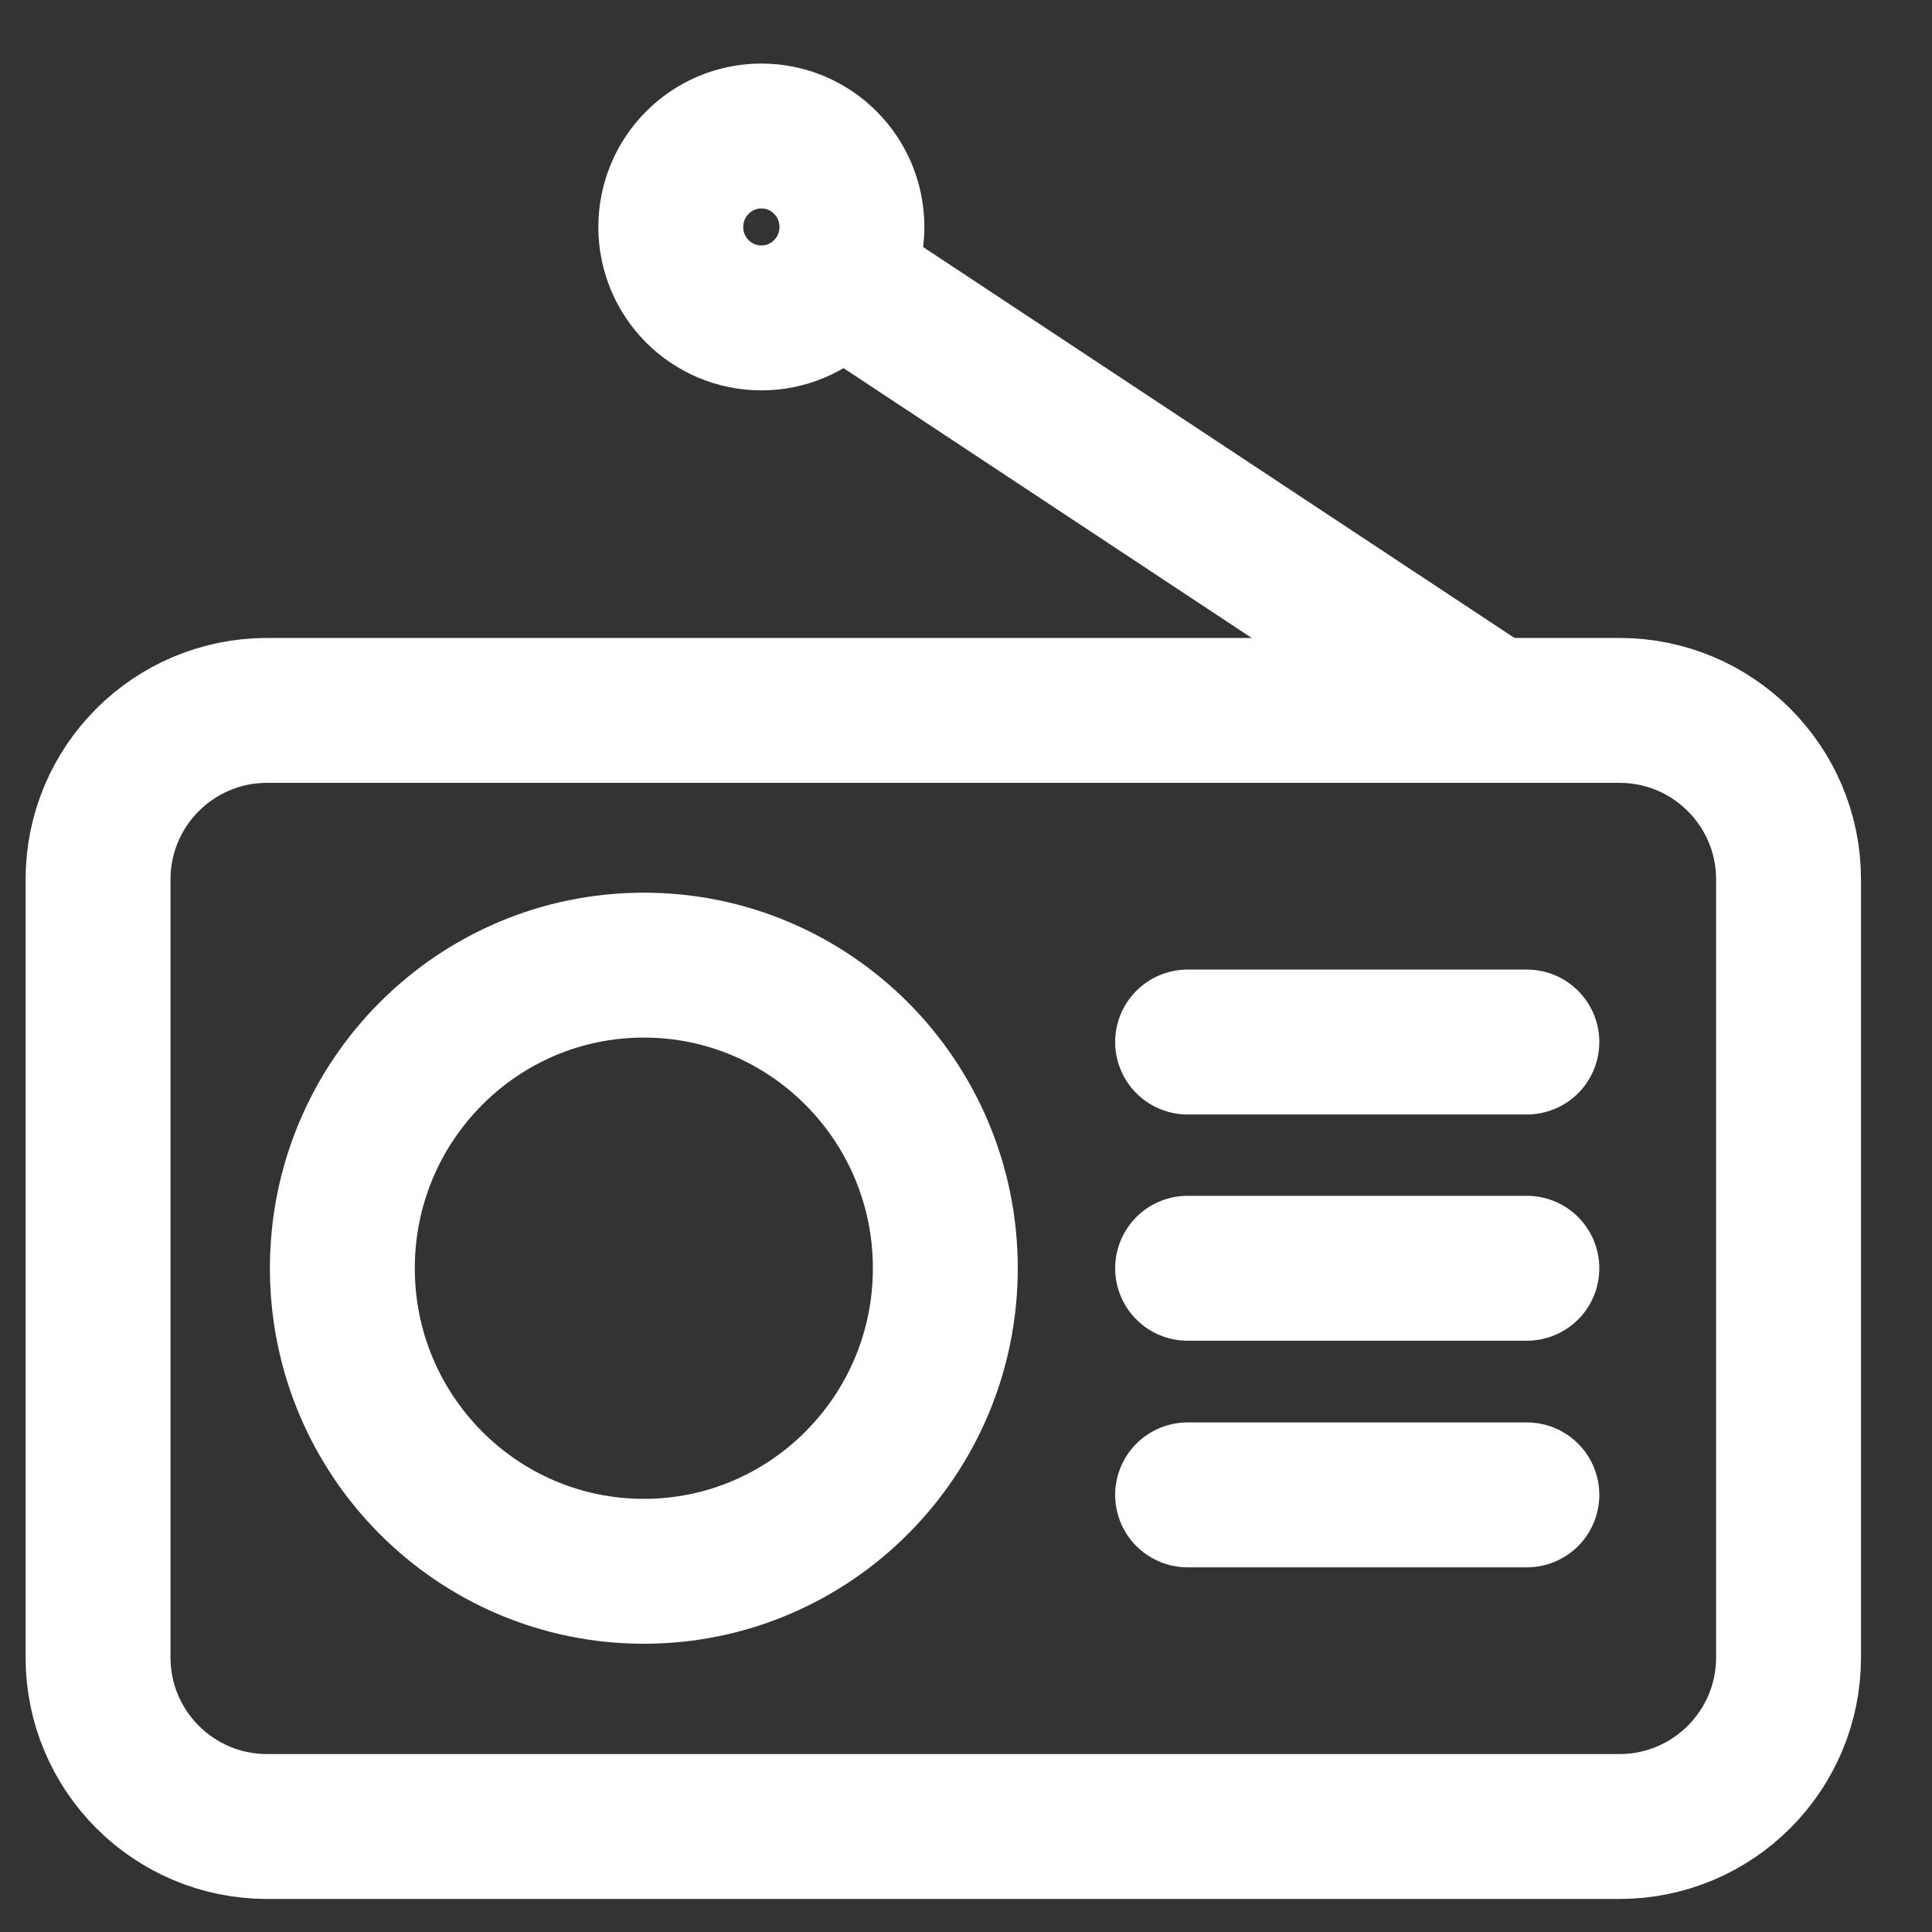
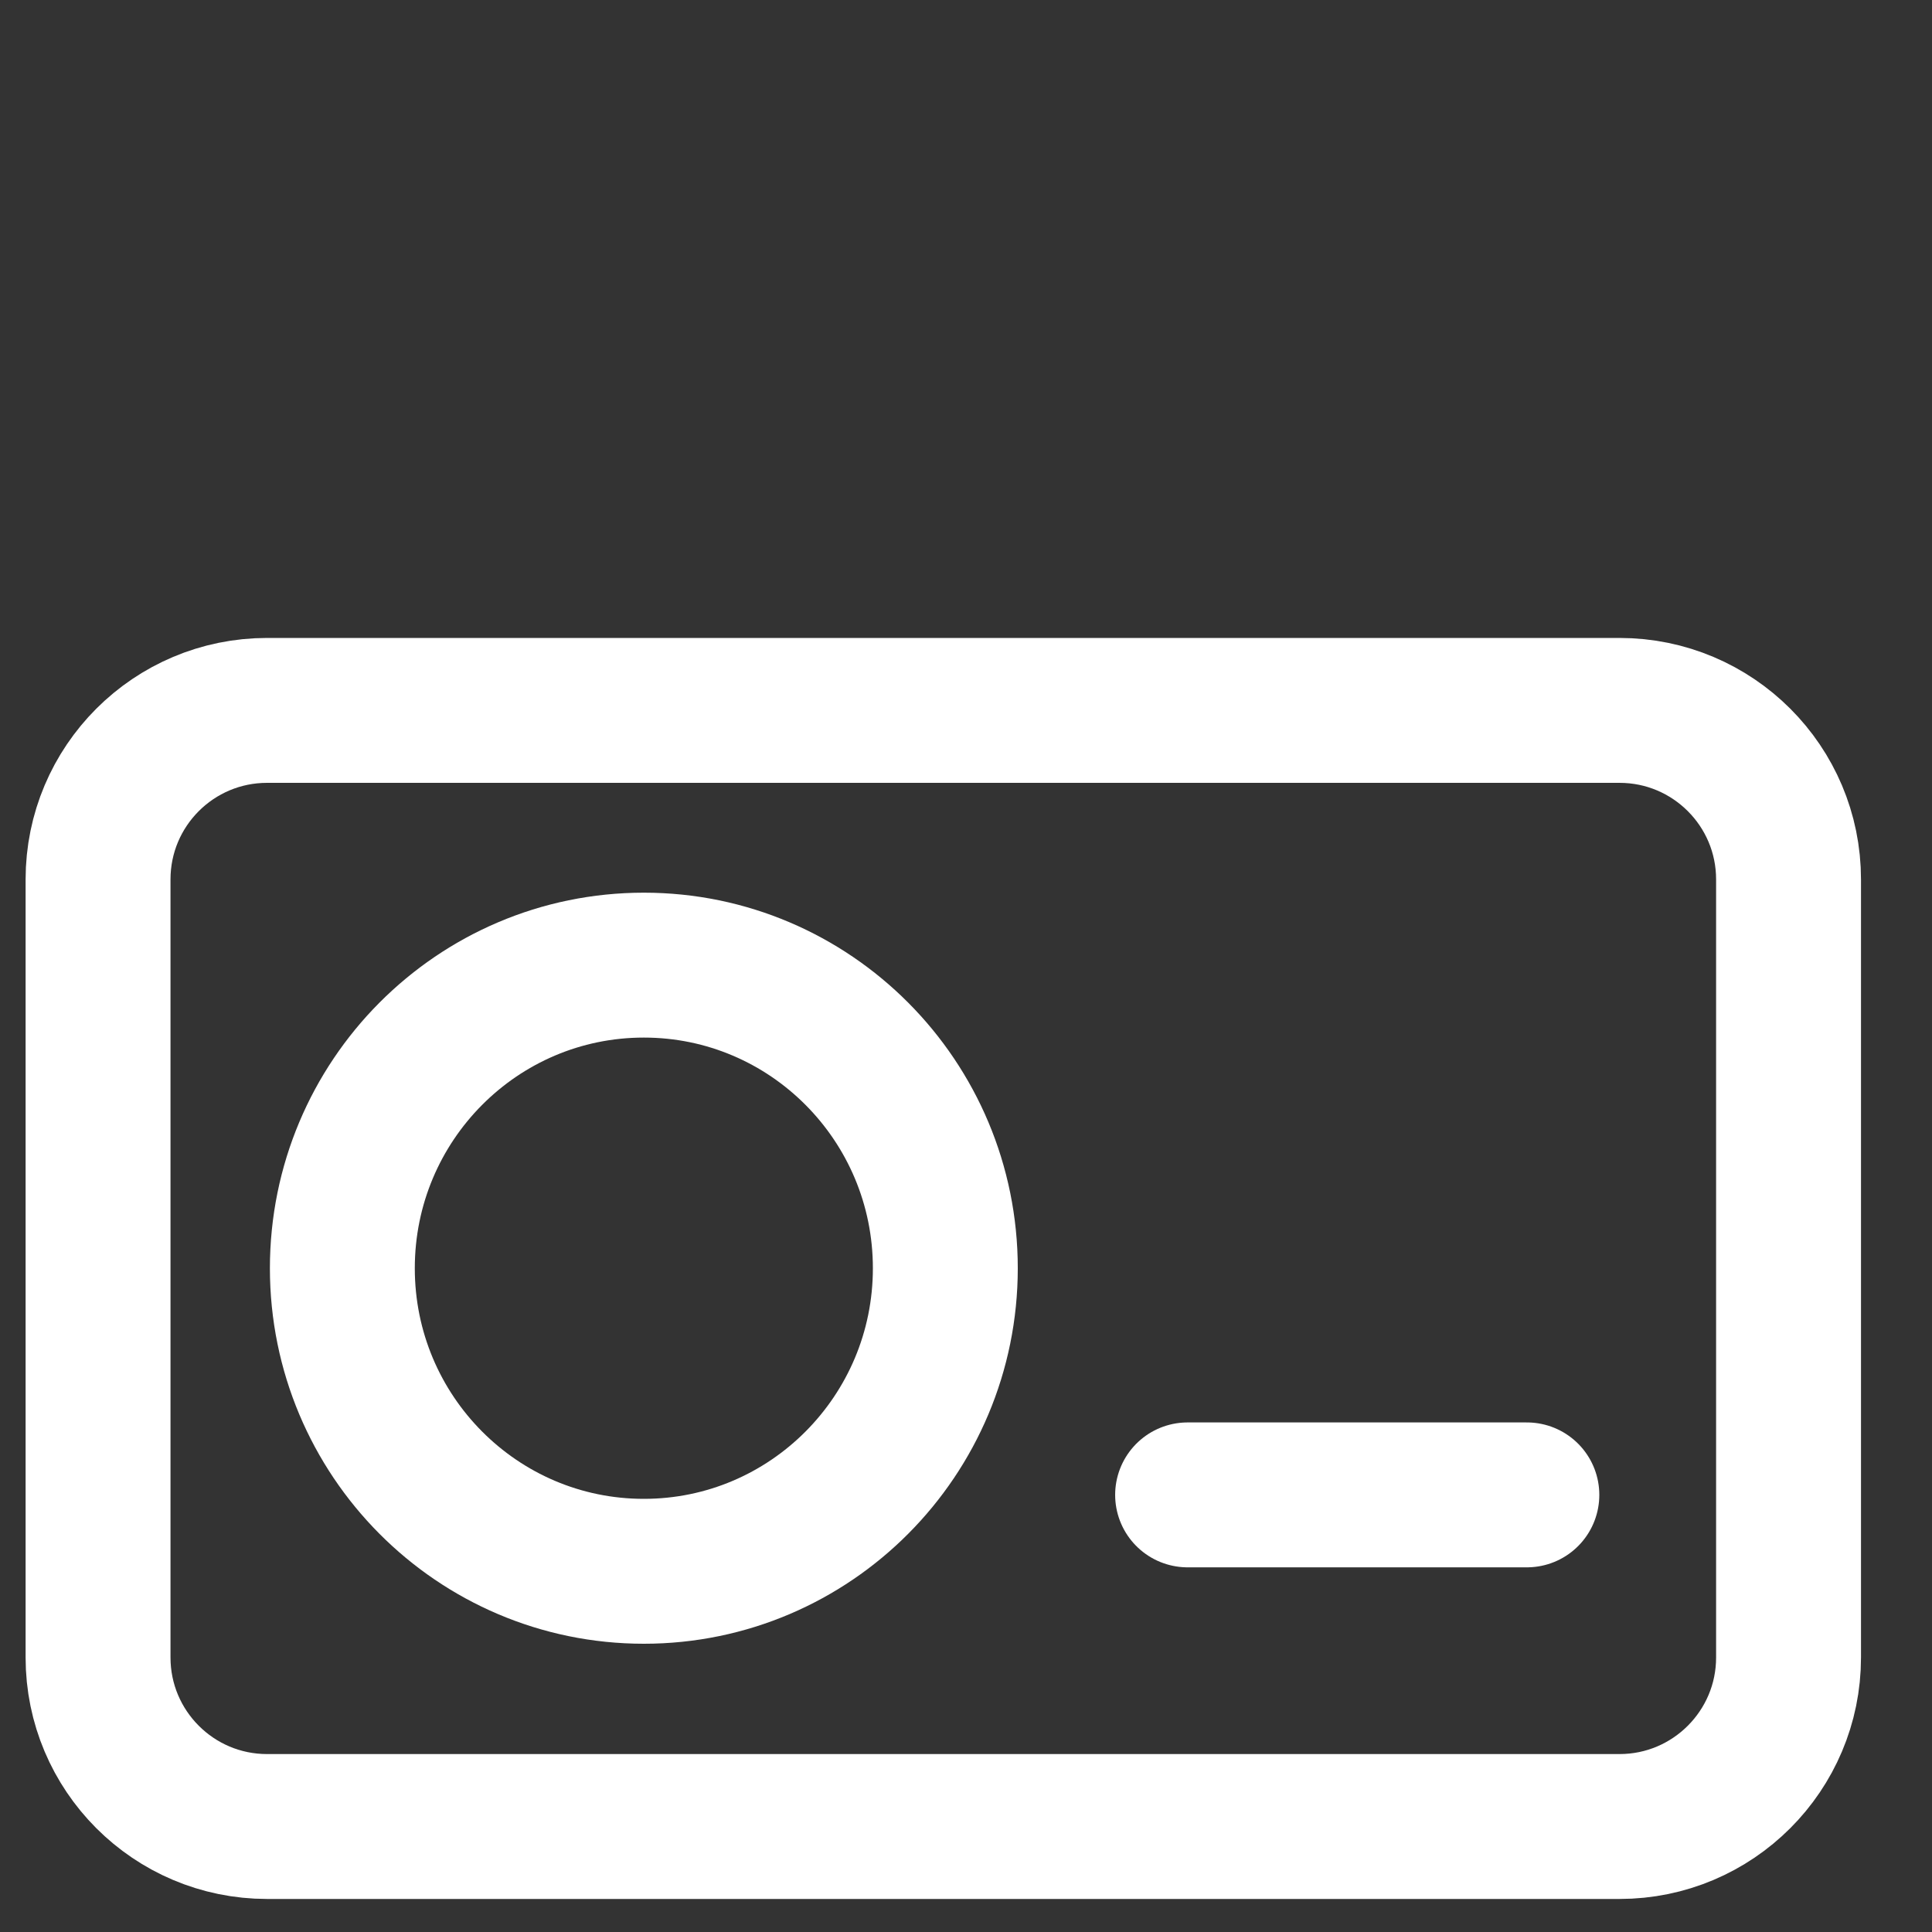
<svg xmlns="http://www.w3.org/2000/svg" width="20" height="20" viewBox="0 0 20 20" fill="none">
  <rect x="0" y="0" width="20" height="20" fill="#333333" stroke="none" />
  <path d="M16.765 7.354H2.765C1.798 7.354 1.015 8.137 1.015 9.104V17.158C1.015 18.124 1.798 18.908 2.765 18.908H16.765C17.731 18.908 18.515 18.124 18.515 17.158V9.104C18.515 8.137 17.731 7.354 16.765 7.354Z" stroke="white" stroke-width="1.5" stroke-linecap="round" stroke-linejoin="round" />
  <path d="M6.665 16.266C8.388 16.266 9.786 14.861 9.786 13.129C9.786 11.396 8.388 9.991 6.665 9.991C4.941 9.991 3.544 11.396 3.544 13.129C3.544 14.861 4.941 16.266 6.665 16.266Z" stroke="white" stroke-width="1.5" stroke-linejoin="round" />
-   <path d="M12.294 10.787H15.806" stroke="white" stroke-width="1.5" stroke-linecap="round" stroke-linejoin="round" />
-   <path d="M12.294 13.129H15.806" stroke="white" stroke-width="1.5" stroke-linecap="round" stroke-linejoin="round" />
  <path d="M12.294 15.475H15.806" stroke="white" stroke-width="1.5" stroke-linecap="round" stroke-linejoin="round" />
-   <path d="M8.669 2.87L15.452 7.354" stroke="white" stroke-width="1.5" stroke-linejoin="round" />
-   <path d="M7.882 3.291C8.4 3.291 8.819 2.87 8.819 2.35C8.819 1.83 8.4 1.408 7.882 1.408C7.364 1.408 6.944 1.83 6.944 2.35C6.944 2.87 7.364 3.291 7.882 3.291Z" stroke="white" stroke-width="1.5" stroke-linejoin="round" />
</svg>